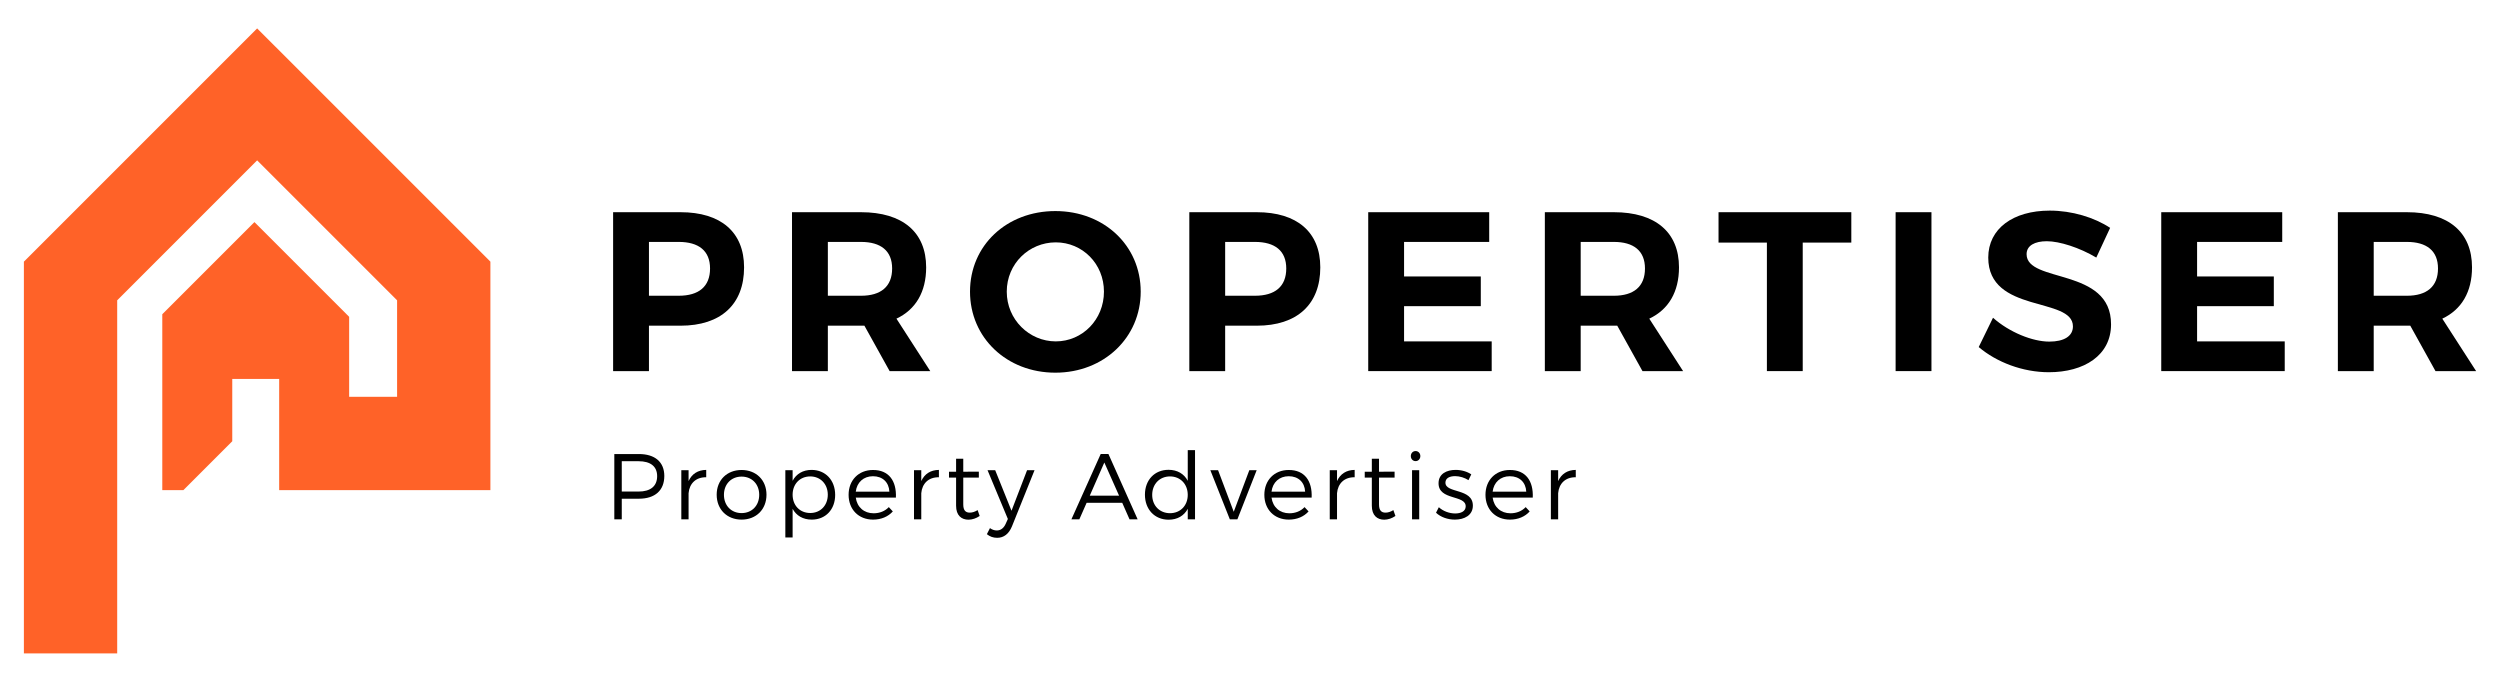
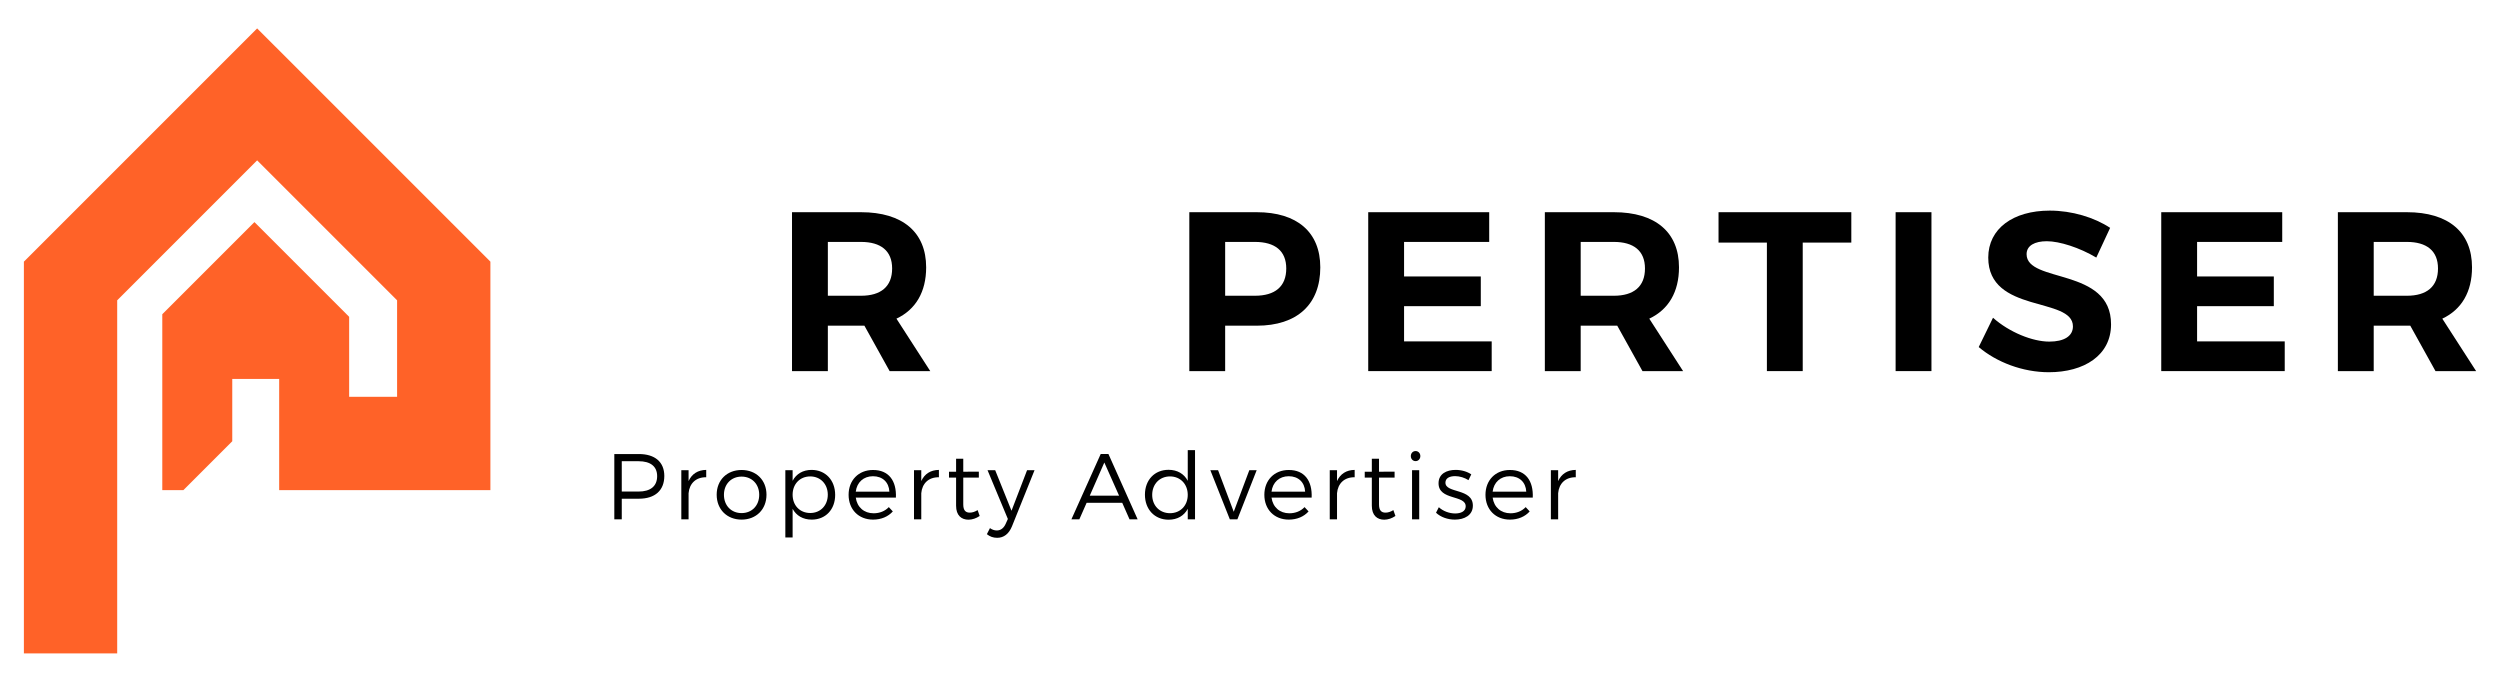
<svg xmlns="http://www.w3.org/2000/svg" width="100%" height="100%" viewBox="0 0 220 60" version="1.1" xml:space="preserve" style="fill-rule:evenodd;clip-rule:evenodd;stroke-linejoin:round;stroke-miterlimit:2;">
  <g id="Logo">
    <g>
      <path d="M54.06,39.955l0,5.746l0.656,0l0,-1.814l1.503,-0c1.421,-0 2.241,-0.73 2.241,-2.003c0,-1.224 -0.82,-1.929 -2.241,-1.929l-2.159,0Zm0.656,0.632l1.479,-0c1.034,-0 1.634,0.443 1.634,1.314c0,0.895 -0.6,1.355 -1.634,1.355l-1.479,-0l0,-2.669Z" style="fill-rule:nonzero;" />
      <path d="M60.595,41.376l-0.639,-0l-0,4.325l0.639,0l-0,-2.298c0.074,-0.854 0.641,-1.421 1.552,-1.404l-0,-0.648c-0.731,0.008 -1.265,0.352 -1.552,0.984l-0,-0.959Z" style="fill-rule:nonzero;" />
      <path d="M65.259,41.359c-1.281,-0 -2.191,0.886 -2.191,2.175c-0,1.298 0.91,2.192 2.191,2.192c1.282,0 2.192,-0.894 2.192,-2.192c-0,-1.289 -0.91,-2.175 -2.192,-2.175Zm0,0.582c0.903,0 1.552,0.657 1.552,1.602c0,0.952 -0.649,1.609 -1.552,1.609c-0.903,0 -1.552,-0.657 -1.552,-1.609c-0,-0.945 0.649,-1.602 1.552,-1.602Z" style="fill-rule:nonzero;" />
      <path d="M71.417,41.351c-0.756,-0 -1.347,0.352 -1.667,0.96l-0,-0.935l-0.64,-0l0,5.918l0.64,0l-0,-2.519c0.32,0.599 0.911,0.951 1.683,0.951c1.224,0 2.061,-0.894 2.061,-2.174c-0,-1.299 -0.853,-2.201 -2.077,-2.201Zm-0.115,3.793c-0.912,0 -1.552,-0.665 -1.552,-1.61c-0,-0.936 0.64,-1.609 1.552,-1.609c0.904,-0 1.544,0.682 1.544,1.609c0,0.937 -0.64,1.61 -1.544,1.61Z" style="fill-rule:nonzero;" />
      <path d="M76.82,41.359c-1.257,-0 -2.143,0.894 -2.143,2.184c-0,1.289 0.878,2.183 2.151,2.183c0.723,0 1.33,-0.262 1.74,-0.721l-0.352,-0.379c-0.337,0.354 -0.805,0.543 -1.339,0.543c-0.838,-0 -1.454,-0.534 -1.569,-1.381l3.531,0c0.065,-1.469 -0.623,-2.437 -2.019,-2.429Zm-1.512,1.905c0.099,-0.822 0.69,-1.356 1.512,-1.356c0.845,0 1.404,0.526 1.445,1.356l-2.957,-0Z" style="fill-rule:nonzero;" />
      <path d="M81.072,41.376l-0.64,-0l0,4.325l0.64,0l0,-2.298c0.074,-0.854 0.64,-1.421 1.552,-1.404l-0,-0.648c-0.731,0.008 -1.265,0.352 -1.552,0.984l0,-0.959Z" style="fill-rule:nonzero;" />
      <path d="M86.031,44.889c-0.238,0.148 -0.468,0.223 -0.69,0.223c-0.369,-0 -0.574,-0.198 -0.574,-0.723l-0,-2.358l1.371,-0l-0,-0.527l-1.371,0.008l-0,-1.141l-0.631,-0l-0,1.141l-0.624,-0l-0,0.519l0.624,-0l-0,2.472c-0,0.854 0.467,1.231 1.099,1.231c0.345,-0.008 0.673,-0.123 0.977,-0.328l-0.181,-0.517Z" style="fill-rule:nonzero;" />
      <path d="M91.04,41.376l-0.657,-0l-1.371,3.571l-1.436,-3.571l-0.674,-0l1.79,4.293l-0.181,0.403c-0.172,0.402 -0.451,0.608 -0.788,0.608c-0.213,-0 -0.41,-0.066 -0.607,-0.206l-0.271,0.533c0.263,0.213 0.55,0.32 0.911,0.32c0.575,0 1.026,-0.344 1.297,-1.009l1.987,-4.942Z" style="fill-rule:nonzero;" />
      <path d="M98.757,44.248l0.641,1.453l0.714,0l-2.569,-5.746l-0.682,0l-2.577,5.746l0.698,0l0.64,-1.453l3.135,0Zm-0.279,-0.631l-2.577,0l1.28,-2.916l1.297,2.916Z" style="fill-rule:nonzero;" />
      <path d="M105.162,39.611l-0.64,-0l-0,2.7c-0.32,-0.616 -0.92,-0.968 -1.692,-0.968c-1.224,-0 -2.076,0.894 -2.076,2.191c-0,1.29 0.852,2.2 2.084,2.2c0.773,0 1.364,-0.352 1.684,-0.959l-0,0.926l0.64,0l-0,-6.09Zm-2.201,5.55c-0.919,-0 -1.568,-0.674 -1.568,-1.61c-0,-0.944 0.649,-1.626 1.568,-1.626c0.912,-0 1.561,0.682 1.561,1.626c-0,0.936 -0.649,1.61 -1.561,1.61Z" style="fill-rule:nonzero;" />
      <path d="M108.89,45.701l1.698,-4.325l-0.648,-0l-1.371,3.661l-1.379,-3.661l-0.681,-0l1.716,4.325l0.665,0Z" style="fill-rule:nonzero;" />
      <path d="M113.406,41.359c-1.257,-0 -2.143,0.894 -2.143,2.184c-0,1.289 0.877,2.183 2.151,2.183c0.723,0 1.33,-0.262 1.74,-0.721l-0.353,-0.379c-0.336,0.354 -0.804,0.543 -1.338,0.543c-0.838,-0 -1.454,-0.534 -1.569,-1.381l3.531,0c0.065,-1.469 -0.624,-2.437 -2.019,-2.429Zm-1.512,1.905c0.099,-0.822 0.69,-1.356 1.512,-1.356c0.845,0 1.404,0.526 1.445,1.356l-2.957,-0Z" style="fill-rule:nonzero;" />
      <path d="M117.658,41.376l-0.64,-0l0,4.325l0.64,0l0,-2.298c0.074,-0.854 0.64,-1.421 1.552,-1.404l-0,-0.648c-0.731,0.008 -1.265,0.352 -1.552,0.984l0,-0.959Z" style="fill-rule:nonzero;" />
      <path d="M122.617,44.889c-0.238,0.148 -0.468,0.223 -0.69,0.223c-0.369,-0 -0.574,-0.198 -0.574,-0.723l-0,-2.358l1.371,-0l-0,-0.527l-1.371,0.008l-0,-1.141l-0.632,-0l0,1.141l-0.624,-0l0,0.519l0.624,-0l0,2.472c0,0.854 0.468,1.231 1.1,1.231c0.344,-0.008 0.673,-0.123 0.977,-0.328l-0.181,-0.517Z" style="fill-rule:nonzero;" />
      <path d="M124.572,39.692c-0.238,0 -0.419,0.189 -0.419,0.443c0,0.255 0.181,0.443 0.419,0.443c0.237,0 0.418,-0.188 0.418,-0.443c-0,-0.254 -0.181,-0.443 -0.418,-0.443Zm0.319,6.009l0,-4.325l-0.631,-0l0,4.325l0.631,0Z" style="fill-rule:nonzero;" />
      <path d="M128.094,41.351c-0.789,-0 -1.502,0.344 -1.502,1.173c-0.008,1.536 2.414,1.002 2.389,2.045c-0.008,0.427 -0.419,0.616 -0.928,0.616c-0.509,0 -1.068,-0.205 -1.436,-0.55l-0.247,0.485c0.41,0.393 1.042,0.606 1.658,0.606c0.83,0 1.584,-0.377 1.584,-1.231c0,-1.552 -2.414,-1.059 -2.414,-2.02c0,-0.403 0.37,-0.575 0.855,-0.575c0.402,0 0.838,0.14 1.174,0.353l0.246,-0.509c-0.361,-0.246 -0.862,-0.393 -1.379,-0.393Z" style="fill-rule:nonzero;" />
      <path d="M132.864,41.359c-1.257,-0 -2.142,0.894 -2.142,2.184c-0,1.289 0.877,2.183 2.151,2.183c0.722,0 1.33,-0.262 1.74,-0.721l-0.353,-0.379c-0.336,0.354 -0.804,0.543 -1.338,0.543c-0.838,-0 -1.454,-0.534 -1.569,-1.381l3.53,0c0.066,-1.469 -0.623,-2.437 -2.019,-2.429Zm-1.511,1.905c0.098,-0.822 0.69,-1.356 1.511,-1.356c0.846,0 1.405,0.526 1.446,1.356l-2.957,-0Z" style="fill-rule:nonzero;" />
      <path d="M137.117,41.376l-0.64,-0l0,4.325l0.64,0l-0,-2.298c0.074,-0.854 0.64,-1.421 1.551,-1.404l0,-0.648c-0.73,0.008 -1.264,0.352 -1.551,0.984l-0,-0.959Z" style="fill-rule:nonzero;" />
    </g>
    <g>
-       <path d="M53.954,18.674l-0,13.983l3.154,-0l0,-3.996l2.778,-0c3.557,-0 5.593,-1.877 5.593,-5.134c0,-3.097 -2.036,-4.853 -5.593,-4.853l-5.932,-0Zm3.154,2.615l2.618,-0c1.76,-0 2.759,0.779 2.759,2.338c-0,1.599 -0.999,2.399 -2.759,2.399l-2.618,-0l0,-4.737Z" style="fill-rule:nonzero;" />
      <path d="M78.288,32.657l3.574,-0l-2.975,-4.615c1.697,-0.798 2.615,-2.356 2.615,-4.515c0,-3.097 -2.076,-4.853 -5.733,-4.853l-6.072,-0l0,13.983l3.154,-0l0,-3.996l3.218,-0l2.219,3.996Zm-5.437,-6.631l0,-4.737l2.918,-0c1.739,-0 2.739,0.779 2.739,2.338c-0,1.599 -1,2.399 -2.739,2.399l-2.918,-0Z" style="fill-rule:nonzero;" />
-       <path d="M92.871,18.574c-4.276,-0 -7.51,3.014 -7.51,7.091c-0,4.057 3.234,7.131 7.51,7.131c4.277,0 7.511,-3.094 7.511,-7.131c0,-4.057 -3.234,-7.091 -7.511,-7.091Zm0.04,2.754c2.338,0 4.237,1.879 4.237,4.337c0,2.458 -1.899,4.377 -4.237,4.377c-2.338,-0 -4.316,-1.919 -4.316,-4.377c-0,-2.458 1.958,-4.337 4.316,-4.337Z" style="fill-rule:nonzero;" />
      <path d="M104.66,18.674l-0,13.983l3.154,-0l0,-3.996l2.779,-0c3.556,-0 5.593,-1.877 5.593,-5.134c-0,-3.097 -2.037,-4.853 -5.593,-4.853l-5.933,-0Zm3.154,2.615l2.619,-0c1.759,-0 2.758,0.779 2.758,2.338c0,1.599 -0.999,2.399 -2.758,2.399l-2.619,-0l0,-4.737Z" style="fill-rule:nonzero;" />
      <path d="M131.05,21.289l-0,-2.615l-10.646,-0l-0,13.983l10.865,-0l0,-2.615l-7.711,-0l-0,-3.1l6.752,0l0,-2.614l-6.752,-0l-0,-3.039l7.492,-0Z" style="fill-rule:nonzero;" />
      <path d="M144.538,32.657l3.574,-0l-2.975,-4.615c1.697,-0.798 2.615,-2.356 2.615,-4.515c0,-3.097 -2.076,-4.853 -5.732,-4.853l-6.073,-0l0,13.983l3.154,-0l0,-3.996l3.218,-0l2.219,3.996Zm-5.437,-6.631l0,-4.737l2.919,-0c1.739,-0 2.738,0.779 2.738,2.338c-0,1.599 -0.999,2.399 -2.738,2.399l-2.919,-0Z" style="fill-rule:nonzero;" />
      <path d="M162.916,21.348l0,-2.674l-11.685,-0l-0,2.674l4.256,0l-0,11.309l3.153,-0l0,-11.309l4.276,0Z" style="fill-rule:nonzero;" />
      <rect x="166.814" y="18.674" width="3.154" height="13.983" />
      <path d="M180.379,18.534c-3.237,-0 -5.413,1.596 -5.413,4.133c-0,4.957 7.452,3.418 7.452,6.056c-0,0.859 -0.78,1.339 -2.079,1.339c-1.48,-0 -3.517,-0.82 -4.954,-2.099l-1.258,2.578c1.577,1.337 3.873,2.215 6.172,2.215c3.097,0 5.473,-1.477 5.473,-4.213c0.02,-5.036 -7.432,-3.598 -7.432,-6.175c-0,-0.76 0.72,-1.14 1.779,-1.14c1.119,0 2.878,0.56 4.355,1.439l1.218,-2.616c-1.398,-0.919 -3.354,-1.517 -5.313,-1.517Z" style="fill-rule:nonzero;" />
      <path d="M200.836,21.289l0,-2.615l-10.646,-0l-0,13.983l10.866,-0l-0,-2.615l-7.712,-0l-0,-3.1l6.752,0l0,-2.614l-6.752,-0l-0,-3.039l7.492,-0Z" style="fill-rule:nonzero;" />
      <path d="M214.324,32.657l3.574,-0l-2.975,-4.615c1.697,-0.798 2.615,-2.356 2.615,-4.515c0,-3.097 -2.076,-4.853 -5.732,-4.853l-6.073,-0l0,13.983l3.154,-0l0,-3.996l3.218,-0l2.219,3.996Zm-5.437,-6.631l0,-4.737l2.919,-0c1.739,-0 2.738,0.779 2.738,2.338c-0,1.599 -0.999,2.399 -2.738,2.399l-2.919,-0Z" style="fill-rule:nonzero;" />
    </g>
    <path d="M16.137,43.132l-1.856,-0l0,-12.101l-0,-0l-0,-3.377l8.109,-8.109l8.335,8.335l-0,7.041l4.219,0l0,-8.494l-12.316,-12.316l-12.315,12.316l-0,31.073l-8.211,0l0,-34.474l20.526,-20.526l20.527,20.526l-0,20.106l-18.588,-0l-0,-9.784l-4.128,-0l-0,5.482l-4.302,4.302Z" style="fill:#ff6228;" />
  </g>
</svg>